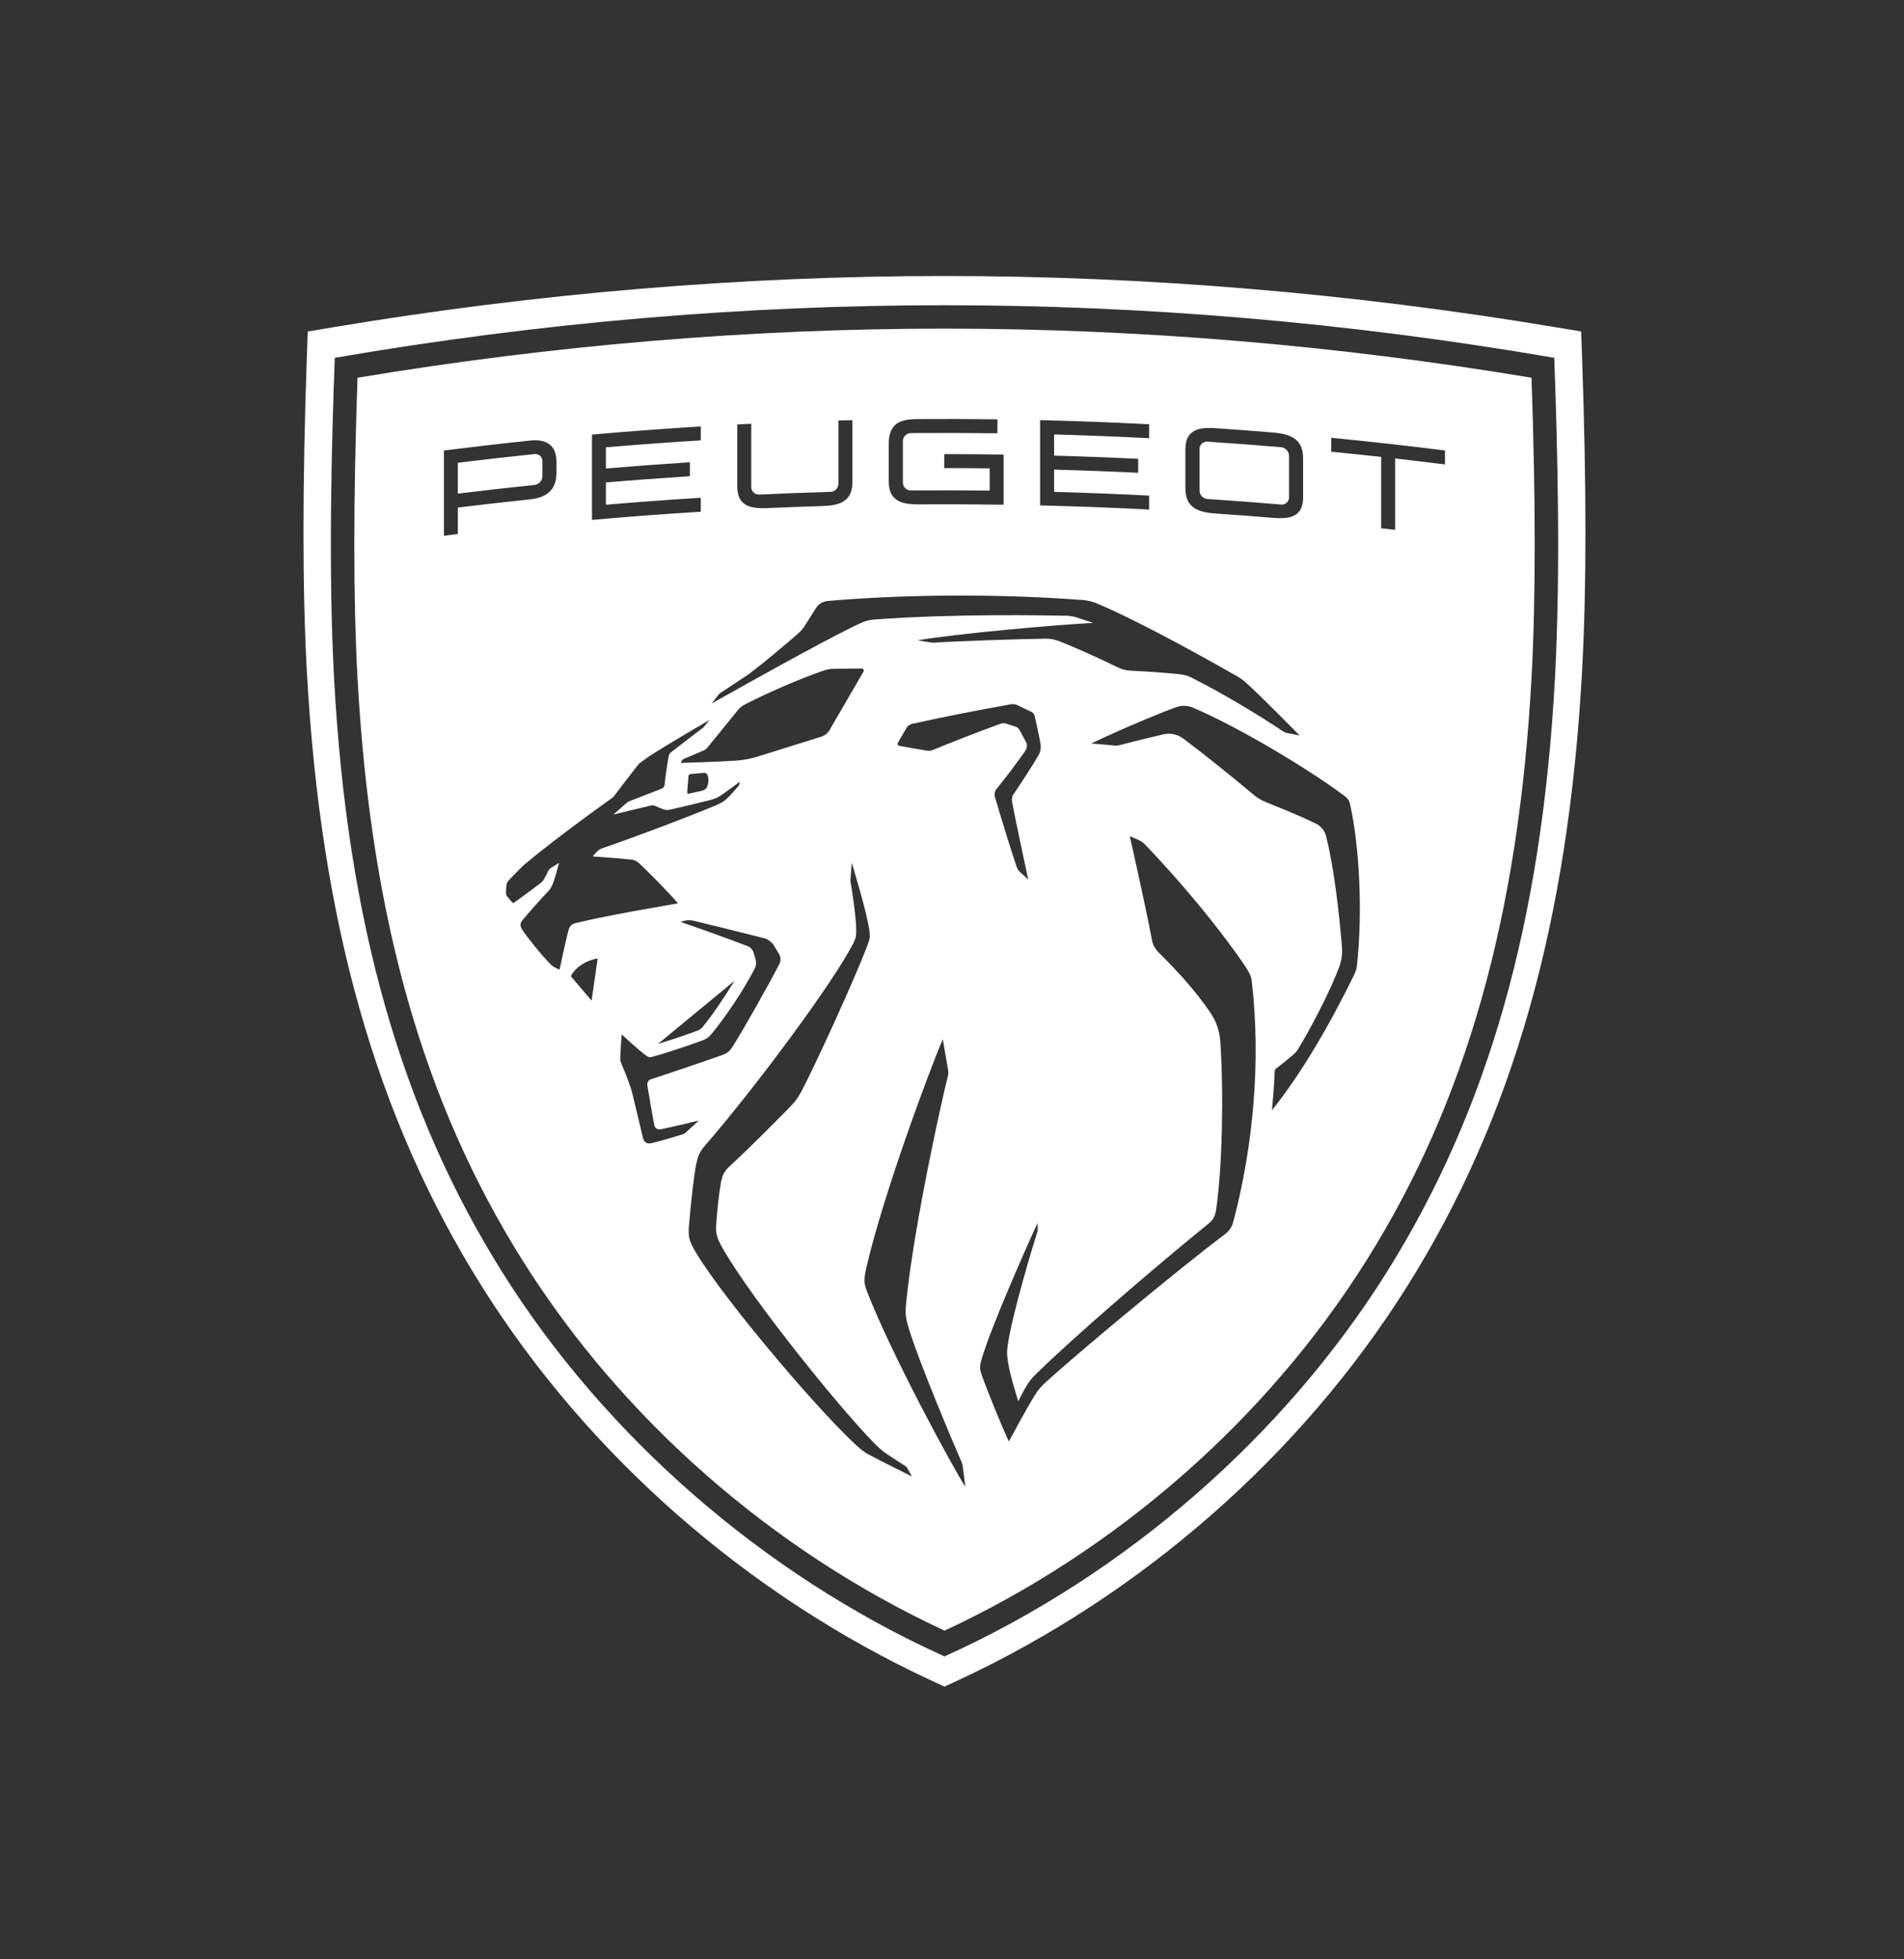
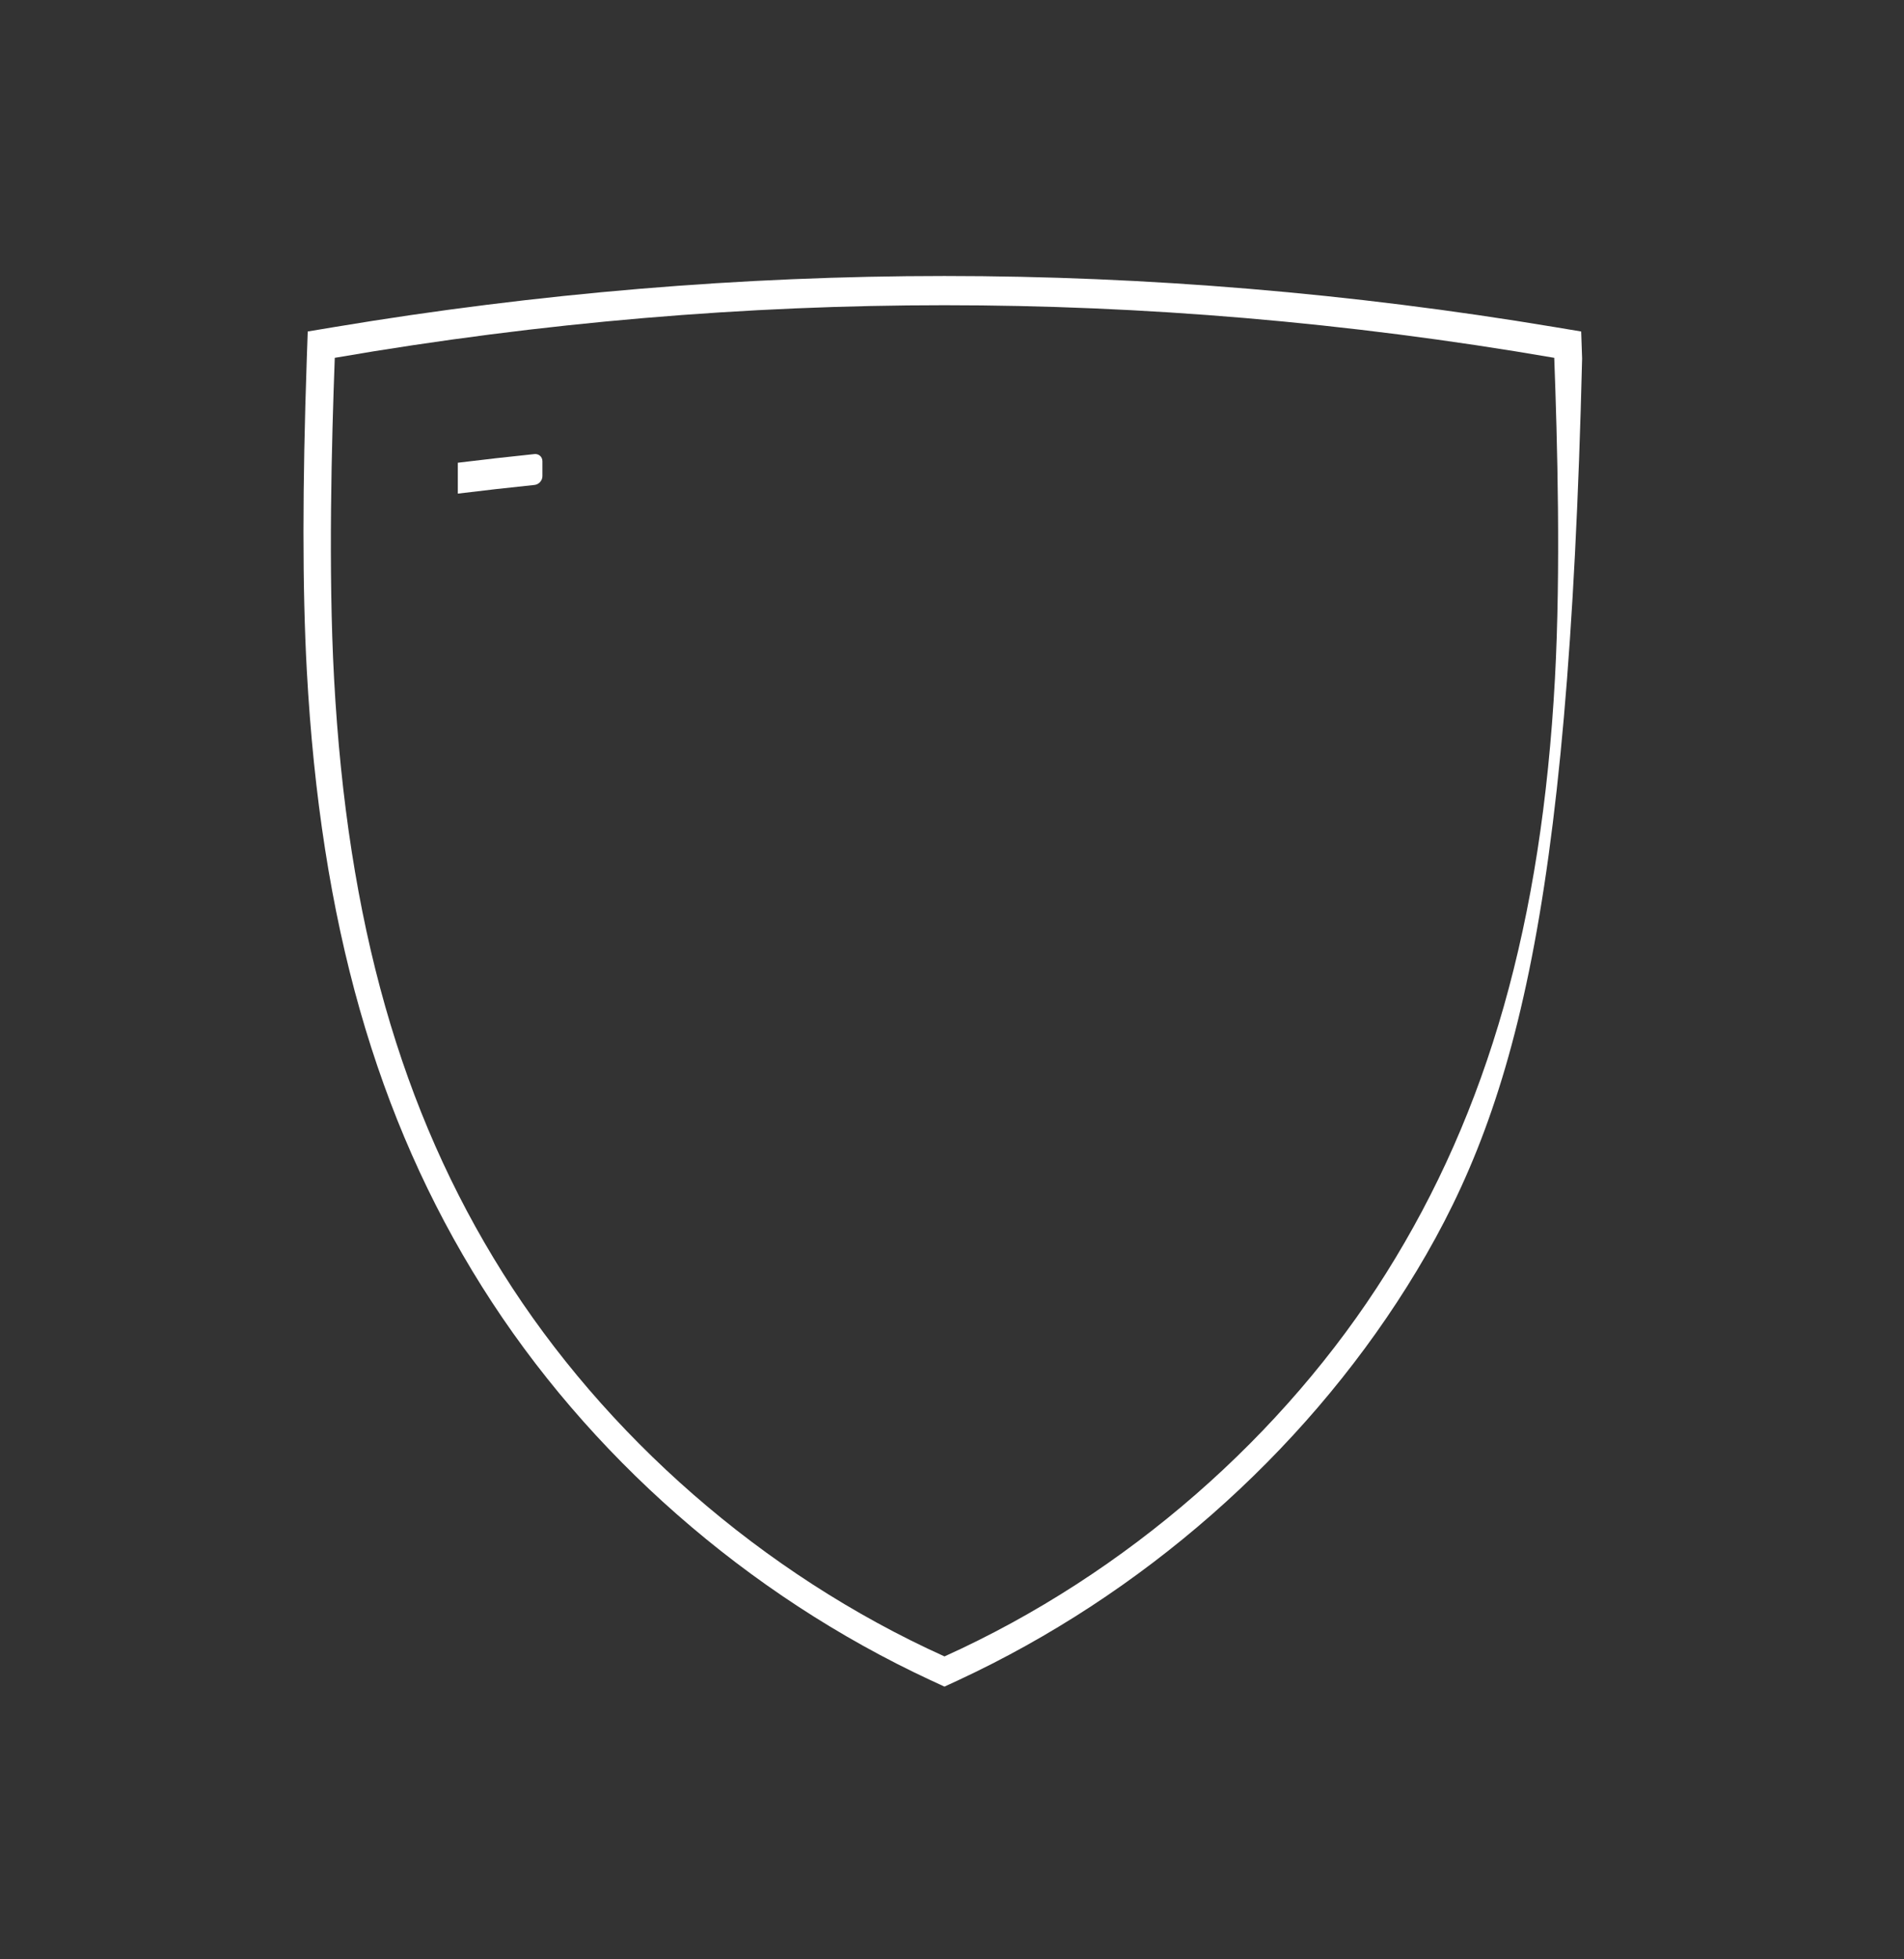
<svg xmlns="http://www.w3.org/2000/svg" width="69" height="71" viewBox="0 0 69 71" fill="none">
  <rect x="0" y="0" width="69" height="71" fill="#333333" stroke="none" />
  <path d="M19.369 16.454C19.527 16.438 19.657 16.554 19.657 16.713V17.255C19.657 17.414 19.527 17.557 19.369 17.573C18.442 17.669 17.516 17.773 16.591 17.887V16.768C17.516 16.654 18.442 16.55 19.369 16.454Z" fill="white" />
-   <path d="M43.758 16.004C44.648 16.063 45.537 16.13 46.426 16.205C46.585 16.218 46.714 16.359 46.714 16.518V18.019C46.715 18.178 46.585 18.297 46.426 18.283C46.335 18.276 46.244 18.267 46.153 18.26C46.14 18.259 46.127 18.259 46.114 18.258C45.433 18.202 44.752 18.15 44.071 18.104C44.05 18.102 44.031 18.1 44.013 18.099C43.928 18.093 43.843 18.088 43.758 18.082C43.599 18.071 43.47 17.934 43.47 17.774V16.274C43.47 16.115 43.599 15.993 43.758 16.004Z" fill="white" />
-   <path fill-rule="evenodd" clip-rule="evenodd" d="M34.229 11.908C41.275 11.908 48.428 12.508 55.501 13.688C55.656 18.16 55.656 21.72 55.502 24.551C55.031 33.217 53.128 39.932 49.515 45.682C45.902 51.431 40.484 56.18 34.229 59.089C27.974 56.18 22.555 51.431 18.942 45.682C15.328 39.932 13.427 33.217 12.955 24.551C12.802 21.72 12.802 18.161 12.956 13.688C20.029 12.508 27.183 11.908 34.229 11.908ZM34.167 37.656C33.697 38.745 32.025 43.238 31.408 45.883C31.291 46.381 31.312 46.515 31.416 46.786C32.305 49.088 34.567 53.245 34.984 53.874L34.891 53.149C34.882 53.082 34.865 53.016 34.837 52.955C34.587 52.393 33.289 49.321 32.937 48.145C32.813 47.728 32.797 47.615 32.845 47.147C33.141 44.257 34.179 39.658 34.343 39.025C34.377 38.893 34.373 38.856 34.349 38.721C34.307 38.484 34.171 37.68 34.167 37.656ZM30.822 31.854C30.819 31.894 30.82 31.935 30.826 31.975C30.87 32.229 31.034 33.234 31.029 33.75C31.027 33.927 31.018 33.993 30.922 34.182C30.193 35.615 27.35 39.439 25.552 41.508C25.35 41.741 25.292 41.896 25.236 42.159C25.143 42.597 25.038 43.594 24.97 44.387C24.934 44.812 24.961 44.958 25.232 45.408C26.317 47.211 30.008 51.528 31.212 52.528C31.291 52.594 31.377 52.651 31.467 52.7C31.889 52.927 33.038 53.496 33.049 53.502L32.87 53.188C32.858 53.167 32.841 53.148 32.822 53.135C32.807 53.126 32.327 52.813 32.177 52.714C32.021 52.61 31.966 52.564 31.892 52.497C30.863 51.565 27.254 47.131 26.171 45.202C25.99 44.879 25.937 44.726 25.954 44.4C25.974 44.029 26.046 43.311 26.119 42.89C26.165 42.628 26.226 42.454 26.449 42.252C27.062 41.695 28.053 40.699 28.571 40.172C28.797 39.942 28.911 39.795 29.032 39.569C29.506 38.679 30.957 35.527 31.444 34.231C31.53 34.003 31.535 33.938 31.502 33.699C31.41 33.027 30.878 31.301 30.867 31.267L30.822 31.854ZM40.941 30.298C40.952 30.346 41.499 32.745 41.746 34.062C41.778 34.232 41.862 34.388 41.984 34.509C42.839 35.356 43.403 36.016 43.875 36.713C44.08 37.016 44.198 37.369 44.223 37.733C44.353 39.666 44.291 42.324 44.076 43.804C44.032 44.103 43.959 44.21 43.763 44.368C41.911 45.866 38.848 48.502 37.534 49.803C37.395 49.94 37.344 50.001 37.259 50.129C37.087 50.39 36.902 50.776 36.902 50.776C36.9 50.77 36.59 49.818 36.521 49.298C36.489 49.054 36.485 48.986 36.521 48.738C36.679 47.621 37.46 45.044 37.588 44.657C37.599 44.624 37.605 44.589 37.605 44.555V44.312C37.321 44.905 35.868 48.173 35.561 49.297C35.496 49.533 35.507 49.627 35.569 49.804C35.757 50.346 36.307 51.688 36.559 52.237C36.573 52.211 37.16 51.112 37.502 50.555C37.599 50.397 37.717 50.255 37.853 50.129C38.886 49.173 42.604 46.069 44.34 44.764C44.573 44.589 44.644 44.465 44.707 44.223C45.41 41.54 45.705 38.456 45.362 35.545C45.348 35.425 45.307 35.321 45.248 35.216C44.941 34.67 43.412 32.6 41.498 30.605C41.429 30.532 41.344 30.474 41.252 30.434L40.941 30.298ZM25.128 33.363C25.007 33.334 24.881 33.339 24.762 33.377L24.663 33.408C25.498 33.693 26.211 33.949 27.113 34.292C27.19 34.322 27.275 34.412 27.299 34.491L27.382 34.764C27.416 34.874 27.404 34.993 27.352 35.096C26.969 35.846 26.304 36.842 25.775 37.481C25.695 37.578 25.593 37.65 25.476 37.694C24.964 37.886 24.031 38.194 23.624 38.299C23.544 38.319 23.503 38.31 23.436 38.264C23.145 38.06 22.548 37.501 22.531 37.484C22.529 37.504 22.479 38.111 22.476 38.386C22.476 38.416 22.482 38.447 22.494 38.476C22.598 38.719 22.781 39.185 22.858 39.422C22.878 39.483 22.894 39.538 22.91 39.601C23.012 40.009 23.294 41.208 23.295 41.214C23.337 41.396 23.44 41.459 23.601 41.425C23.809 41.38 24.471 41.193 24.742 41.102C24.784 41.089 24.823 41.067 24.855 41.037C25.028 40.879 25.316 40.612 25.324 40.605C25.301 40.61 24.323 40.848 23.953 40.919C23.811 40.946 23.733 40.87 23.712 40.774C23.656 40.515 23.511 39.627 23.465 39.365C23.44 39.221 23.484 39.143 23.614 39.101C24.247 38.896 25.313 38.535 26.171 38.232C26.392 38.154 26.461 38.067 26.585 37.869C26.945 37.296 27.827 35.74 28.244 34.933C28.302 34.818 28.298 34.681 28.232 34.57L28.041 34.254C27.976 34.145 27.823 34.031 27.701 34C26.828 33.777 25.674 33.494 25.128 33.363ZM43.23 25.643C43.035 25.561 42.816 25.556 42.617 25.629C41.896 25.893 40.741 26.379 39.542 26.942C39.556 26.943 40.074 26.982 40.323 27.011C40.451 27.026 40.502 27.022 40.626 26.988C40.994 26.889 41.648 26.727 42.163 26.61C42.413 26.553 42.676 26.609 42.882 26.763C43.587 27.288 44.721 28.201 45.446 28.811C45.572 28.916 45.715 29.001 45.867 29.062C46.972 29.506 47.459 29.727 47.706 29.855C47.88 29.944 48.005 30.103 48.054 30.292C48.341 31.401 48.533 33.101 48.633 34.327C48.652 34.554 48.621 34.782 48.545 34.997C48.234 35.877 47.46 37.339 47.028 38.038C46.989 38.1 46.948 38.149 46.873 38.214C46.72 38.346 46.45 38.564 46.252 38.717C46.214 38.747 46.19 38.792 46.19 38.841C46.185 39.311 46.096 40.212 46.094 40.234C47.155 38.904 48.165 37.18 49.061 35.348C49.135 35.197 49.162 35.112 49.177 34.971C49.388 33.006 49.262 30.671 48.93 29.161C48.894 28.997 48.839 28.927 48.703 28.825C47.288 27.773 44.743 26.278 43.23 25.643ZM23.843 37.83C24.298 37.692 24.915 37.483 25.285 37.344C25.352 37.319 25.411 37.277 25.455 37.224C25.794 36.815 26.242 36.159 26.617 35.542L23.843 37.83ZM21.66 34.732C21.225 34.799 20.825 35.079 20.687 35.376L21.439 36.259L21.66 34.732ZM25.714 26.087C25.172 26.402 24.205 26.976 23.706 27.29C23.492 27.425 23.387 27.498 23.176 27.664C23.153 27.683 23.132 27.704 23.114 27.727C22.981 27.893 22.447 28.586 22.258 28.841C22.233 28.874 22.201 28.903 22.167 28.927C20.375 30.206 19.37 31.021 18.972 31.355C18.811 31.514 18.656 31.669 18.515 31.815C18.389 31.946 18.358 31.995 18.35 32.099C18.343 32.186 18.337 32.304 18.337 32.372C18.337 32.41 18.348 32.44 18.369 32.472C18.395 32.511 18.535 32.671 18.569 32.704C18.584 32.719 18.609 32.724 18.626 32.712C18.892 32.526 19.264 32.248 19.601 31.991C19.628 31.971 19.678 31.921 19.697 31.889C19.753 31.791 19.828 31.649 19.87 31.56C19.899 31.5 19.918 31.481 19.987 31.438C20.053 31.395 20.249 31.272 20.258 31.267C20.252 31.291 20.104 31.898 19.996 32.11C19.959 32.185 19.923 32.237 19.895 32.267C19.631 32.542 19.152 33.078 18.913 33.371C18.834 33.469 18.86 33.592 18.924 33.688C19.144 34.014 19.602 34.576 19.88 34.87C19.966 34.96 20.005 34.998 20.083 35.043C20.193 35.105 20.272 35.133 20.279 35.135C20.279 35.135 20.508 34.037 20.606 33.694C20.639 33.578 20.711 33.486 20.856 33.45C22.027 33.16 24.552 32.739 24.571 32.736C24.304 32.417 23.411 31.498 23.141 31.266C23.06 31.196 22.983 31.161 22.877 31.148C22.552 31.111 21.494 31.035 21.474 31.033C21.474 31.033 21.567 30.93 21.636 30.859C21.7 30.794 21.738 30.769 21.825 30.739C23.143 30.283 24.9 29.618 25.928 29.189C26.151 29.096 26.258 29.03 26.436 28.847C26.513 28.767 26.67 28.591 26.759 28.484C26.777 28.463 26.787 28.446 26.792 28.419C26.798 28.389 26.805 28.334 26.806 28.328C26.797 28.335 26.365 28.659 26.194 28.778C26.034 28.889 25.931 28.94 25.744 28.989C25.381 29.083 24.702 29.245 24.297 29.335C24.187 29.36 24.133 29.361 24.034 29.324C23.969 29.301 23.845 29.251 23.772 29.217C23.692 29.18 23.656 29.175 23.57 29.194C23.213 29.275 22.245 29.512 22.232 29.516C22.235 29.513 22.681 29.115 22.716 29.088C22.759 29.055 22.779 29.044 22.851 29.016C23.19 28.88 23.61 28.728 23.963 28.585C24.044 28.552 24.078 28.513 24.085 28.434C24.108 28.162 24.184 27.671 24.231 27.413C24.244 27.34 24.268 27.299 24.326 27.253C24.533 27.089 25.293 26.507 25.475 26.373C25.486 26.362 25.498 26.351 25.509 26.34L25.714 26.087ZM36.644 25.52C35.38 25.743 34.05 26.006 33.044 26.234C32.962 26.253 32.892 26.306 32.85 26.379L32.536 26.92C32.513 26.962 32.537 27.015 32.584 27.024C32.848 27.074 33.386 27.17 33.57 27.197C33.682 27.214 33.721 27.211 33.814 27.173C34.451 26.909 35.493 26.503 36.267 26.223C36.328 26.201 36.395 26.2 36.457 26.22L36.813 26.334C36.864 26.351 36.908 26.386 36.935 26.433C37.032 26.604 37.134 26.793 37.195 26.917C37.237 27.005 37.214 27.123 37.14 27.23C36.877 27.61 36.426 28.21 36.117 28.585C36.05 28.668 36.027 28.778 36.057 28.881C36.239 29.508 36.633 30.795 36.843 31.411C36.869 31.486 36.907 31.545 36.966 31.599L37.263 31.869C37.261 31.861 36.791 29.689 36.679 29.065C36.662 28.968 36.669 28.869 36.724 28.788C36.973 28.424 37.419 27.745 37.635 27.369C37.706 27.246 37.732 27.102 37.708 26.963C37.65 26.626 37.562 26.229 37.492 25.929C37.478 25.873 37.44 25.826 37.388 25.801L36.865 25.551C36.796 25.518 36.719 25.507 36.644 25.52ZM25.024 28.049C24.984 28.052 24.953 28.084 24.95 28.124L24.904 28.713C24.902 28.743 24.929 28.767 24.959 28.761L25.46 28.649C25.52 28.636 25.594 28.581 25.619 28.524C25.68 28.384 25.696 28.22 25.633 28.073C25.614 28.029 25.568 28.002 25.52 28.006L25.024 28.049ZM30.183 24.238C30.093 24.239 29.977 24.257 29.891 24.286C28.983 24.589 27.686 25.165 26.956 25.549C26.874 25.592 26.797 25.662 26.739 25.734L25.634 27.094C25.598 27.138 25.551 27.173 25.498 27.195L24.784 27.499C24.749 27.513 24.721 27.541 24.705 27.574L24.672 27.646C24.694 27.646 26.186 27.599 26.692 27.561C26.969 27.54 27.194 27.496 27.46 27.415L29.753 26.698C29.888 26.657 30.003 26.565 30.071 26.441L31.293 24.336C31.322 24.286 31.285 24.223 31.228 24.224L30.183 24.238ZM39.229 21.742C35.958 21.494 32.533 21.555 30.002 21.777C29.822 21.793 29.678 21.881 29.592 22.006C29.494 22.149 29.331 22.409 29.184 22.648C29.112 22.764 29.024 22.869 28.921 22.959C28.465 23.358 27.698 24.004 27.212 24.37C27.171 24.401 27.15 24.418 27.117 24.44C26.914 24.579 26.242 25.022 26.12 25.102C26.075 25.131 26.063 25.14 26.03 25.184C25.99 25.235 25.793 25.488 25.789 25.492C27.804 24.36 30.37 22.939 31.249 22.553C31.38 22.496 31.519 22.462 31.662 22.451C34.549 22.234 37.867 22.296 38.672 22.314C38.792 22.317 38.912 22.338 39.026 22.376L39.615 22.572C38.165 22.649 34.664 22.961 33.247 23.204L33.746 23.282C33.782 23.288 33.817 23.29 33.853 23.287C34.901 23.222 36.954 23.157 37.855 23.144C38.074 23.14 38.189 23.161 38.413 23.246C38.937 23.447 39.99 23.923 40.424 24.144C40.651 24.259 40.811 24.298 41.043 24.308C41.514 24.327 42.235 24.377 42.768 24.434C42.912 24.449 43.053 24.49 43.183 24.556C44.279 25.107 45.586 25.89 46.481 26.491C46.533 26.526 46.592 26.551 46.654 26.564L47.096 26.65C47.086 26.64 45.675 25.197 45.117 24.705C45.037 24.634 44.948 24.572 44.855 24.519C42.741 23.309 40.839 22.322 39.768 21.872C39.596 21.8 39.414 21.756 39.229 21.742ZM19.208 15.965C18.167 16.073 17.127 16.194 16.087 16.325V19.416C16.255 19.395 16.423 19.373 16.592 19.352V18.392C17.464 18.285 18.336 18.186 19.209 18.095C19.388 18.076 19.534 18.041 19.655 17.988C19.786 17.93 19.893 17.853 19.971 17.76C20.048 17.667 20.102 17.559 20.131 17.439C20.155 17.34 20.167 17.233 20.167 17.121V16.76C20.167 16.648 20.155 16.543 20.131 16.446C20.103 16.331 20.05 16.233 19.973 16.154C19.896 16.075 19.789 16.017 19.658 15.983C19.536 15.953 19.389 15.946 19.208 15.965ZM48.243 16.369C48.847 16.428 49.45 16.49 50.053 16.557V19.143C50.221 19.161 50.39 19.179 50.558 19.198V16.613C51.16 16.682 51.763 16.754 52.365 16.83V16.324C50.993 16.151 49.619 15.998 48.243 15.864V16.369ZM25.396 15.453C24.081 15.534 22.766 15.632 21.453 15.748V18.839C22.766 18.723 24.081 18.624 25.396 18.544V18.038C24.249 18.108 23.103 18.193 21.958 18.29V17.482C22.971 17.396 23.986 17.322 25 17.257V16.751C23.986 16.816 22.972 16.891 21.958 16.977V16.209C23.103 16.112 24.25 16.028 25.396 15.958V15.453ZM43.581 15.523C43.433 15.543 43.31 15.587 43.218 15.653C43.115 15.726 43.044 15.826 43.005 15.949C42.974 16.05 42.958 16.166 42.958 16.304V17.681C42.958 17.818 42.974 17.936 43.005 18.04C43.044 18.168 43.115 18.276 43.218 18.362C43.311 18.44 43.434 18.499 43.582 18.538C43.713 18.573 43.87 18.596 44.066 18.609C44.751 18.656 45.435 18.707 46.118 18.764C46.313 18.779 46.471 18.78 46.601 18.766C46.749 18.749 46.872 18.708 46.964 18.645C47.067 18.574 47.139 18.476 47.177 18.355C47.209 18.255 47.224 18.139 47.224 18.001V16.624C47.224 16.486 47.208 16.368 47.177 16.263C47.139 16.134 47.068 16.024 46.965 15.935C46.873 15.855 46.75 15.793 46.602 15.751C46.472 15.714 46.314 15.688 46.118 15.672C45.434 15.615 44.75 15.563 44.065 15.517C43.87 15.503 43.711 15.506 43.581 15.523ZM37.693 18.315C39.01 18.347 40.327 18.396 41.643 18.464V17.959C40.496 17.9 39.348 17.855 38.2 17.823V17.017C39.216 17.045 40.232 17.083 41.247 17.132V16.627C40.232 16.577 39.216 16.538 38.2 16.511V15.743C39.348 15.775 40.496 15.82 41.643 15.879V15.373C40.327 15.306 39.01 15.256 37.693 15.225V18.315ZM30.384 15.236V17.527C30.384 17.687 30.255 17.82 30.095 17.824C29.234 17.849 28.374 17.881 27.514 17.921C27.355 17.928 27.225 17.805 27.225 17.645V15.355C27.056 15.364 26.887 15.372 26.718 15.381V17.607C26.718 17.745 26.734 17.861 26.765 17.962C26.803 18.085 26.875 18.186 26.978 18.26C27.071 18.327 27.194 18.373 27.342 18.395C27.473 18.415 27.631 18.42 27.826 18.411C28.478 18.382 29.131 18.358 29.783 18.338C29.978 18.332 30.137 18.316 30.267 18.286C30.416 18.252 30.538 18.198 30.631 18.123C30.734 18.041 30.806 17.935 30.844 17.809C30.876 17.706 30.891 17.588 30.891 17.451V15.225C30.722 15.229 30.553 15.232 30.384 15.236ZM33.22 15.187C32.838 15.189 32.589 15.259 32.438 15.402C32.286 15.546 32.208 15.769 32.208 16.064V17.431C32.208 17.568 32.224 17.685 32.255 17.787C32.294 17.912 32.365 18.015 32.468 18.093C32.561 18.164 32.684 18.214 32.832 18.242C32.963 18.267 33.122 18.277 33.318 18.276C34.335 18.27 35.353 18.274 36.37 18.289V16.472C35.654 16.461 34.938 16.456 34.221 16.456C34.22 16.624 34.219 16.794 34.217 16.962C34.766 16.962 35.316 16.964 35.865 16.971V17.777C35.017 17.768 34.17 17.766 33.323 17.771C33.301 17.772 33.281 17.771 33.262 17.77C33.178 17.771 33.094 17.772 33.01 17.773C32.851 17.774 32.72 17.646 32.72 17.487V15.984C32.72 15.825 32.851 15.695 33.01 15.693C34.055 15.685 35.101 15.688 36.146 15.701V15.195C35.171 15.183 34.195 15.18 33.22 15.187Z" fill="white" />
-   <path fill-rule="evenodd" clip-rule="evenodd" d="M34.227 10.001C41.547 10.001 48.986 10.624 56.335 11.851L57.301 12.012L57.335 12.991C57.496 17.636 57.496 21.331 57.335 24.286C56.839 33.424 54.821 40.523 50.987 46.624C47.151 52.728 41.379 57.792 34.733 60.883L34.227 61.117L33.721 60.883C27.075 57.792 21.303 52.728 17.467 46.624C13.633 40.523 11.615 33.424 11.118 24.286C10.958 21.331 10.958 17.636 11.118 12.991L11.152 12.012L12.118 11.851C19.468 10.624 26.907 10.001 34.227 10.001ZM34.228 11.06C27.081 11.06 19.662 11.668 12.132 12.966C12.02 15.981 11.892 20.642 12.107 24.596C12.586 33.412 14.53 40.256 18.223 46.133C21.905 51.992 27.607 57.031 34.228 60.023C40.85 57.031 46.551 51.992 50.234 46.133C53.927 40.256 55.871 33.412 56.35 24.596C56.565 20.642 56.437 15.981 56.325 12.966C48.795 11.668 41.375 11.06 34.228 11.06Z" fill="white" />
+   <path fill-rule="evenodd" clip-rule="evenodd" d="M34.227 10.001C41.547 10.001 48.986 10.624 56.335 11.851L57.301 12.012L57.335 12.991C56.839 33.424 54.821 40.523 50.987 46.624C47.151 52.728 41.379 57.792 34.733 60.883L34.227 61.117L33.721 60.883C27.075 57.792 21.303 52.728 17.467 46.624C13.633 40.523 11.615 33.424 11.118 24.286C10.958 21.331 10.958 17.636 11.118 12.991L11.152 12.012L12.118 11.851C19.468 10.624 26.907 10.001 34.227 10.001ZM34.228 11.06C27.081 11.06 19.662 11.668 12.132 12.966C12.02 15.981 11.892 20.642 12.107 24.596C12.586 33.412 14.53 40.256 18.223 46.133C21.905 51.992 27.607 57.031 34.228 60.023C40.85 57.031 46.551 51.992 50.234 46.133C53.927 40.256 55.871 33.412 56.35 24.596C56.565 20.642 56.437 15.981 56.325 12.966C48.795 11.668 41.375 11.06 34.228 11.06Z" fill="white" />
</svg>